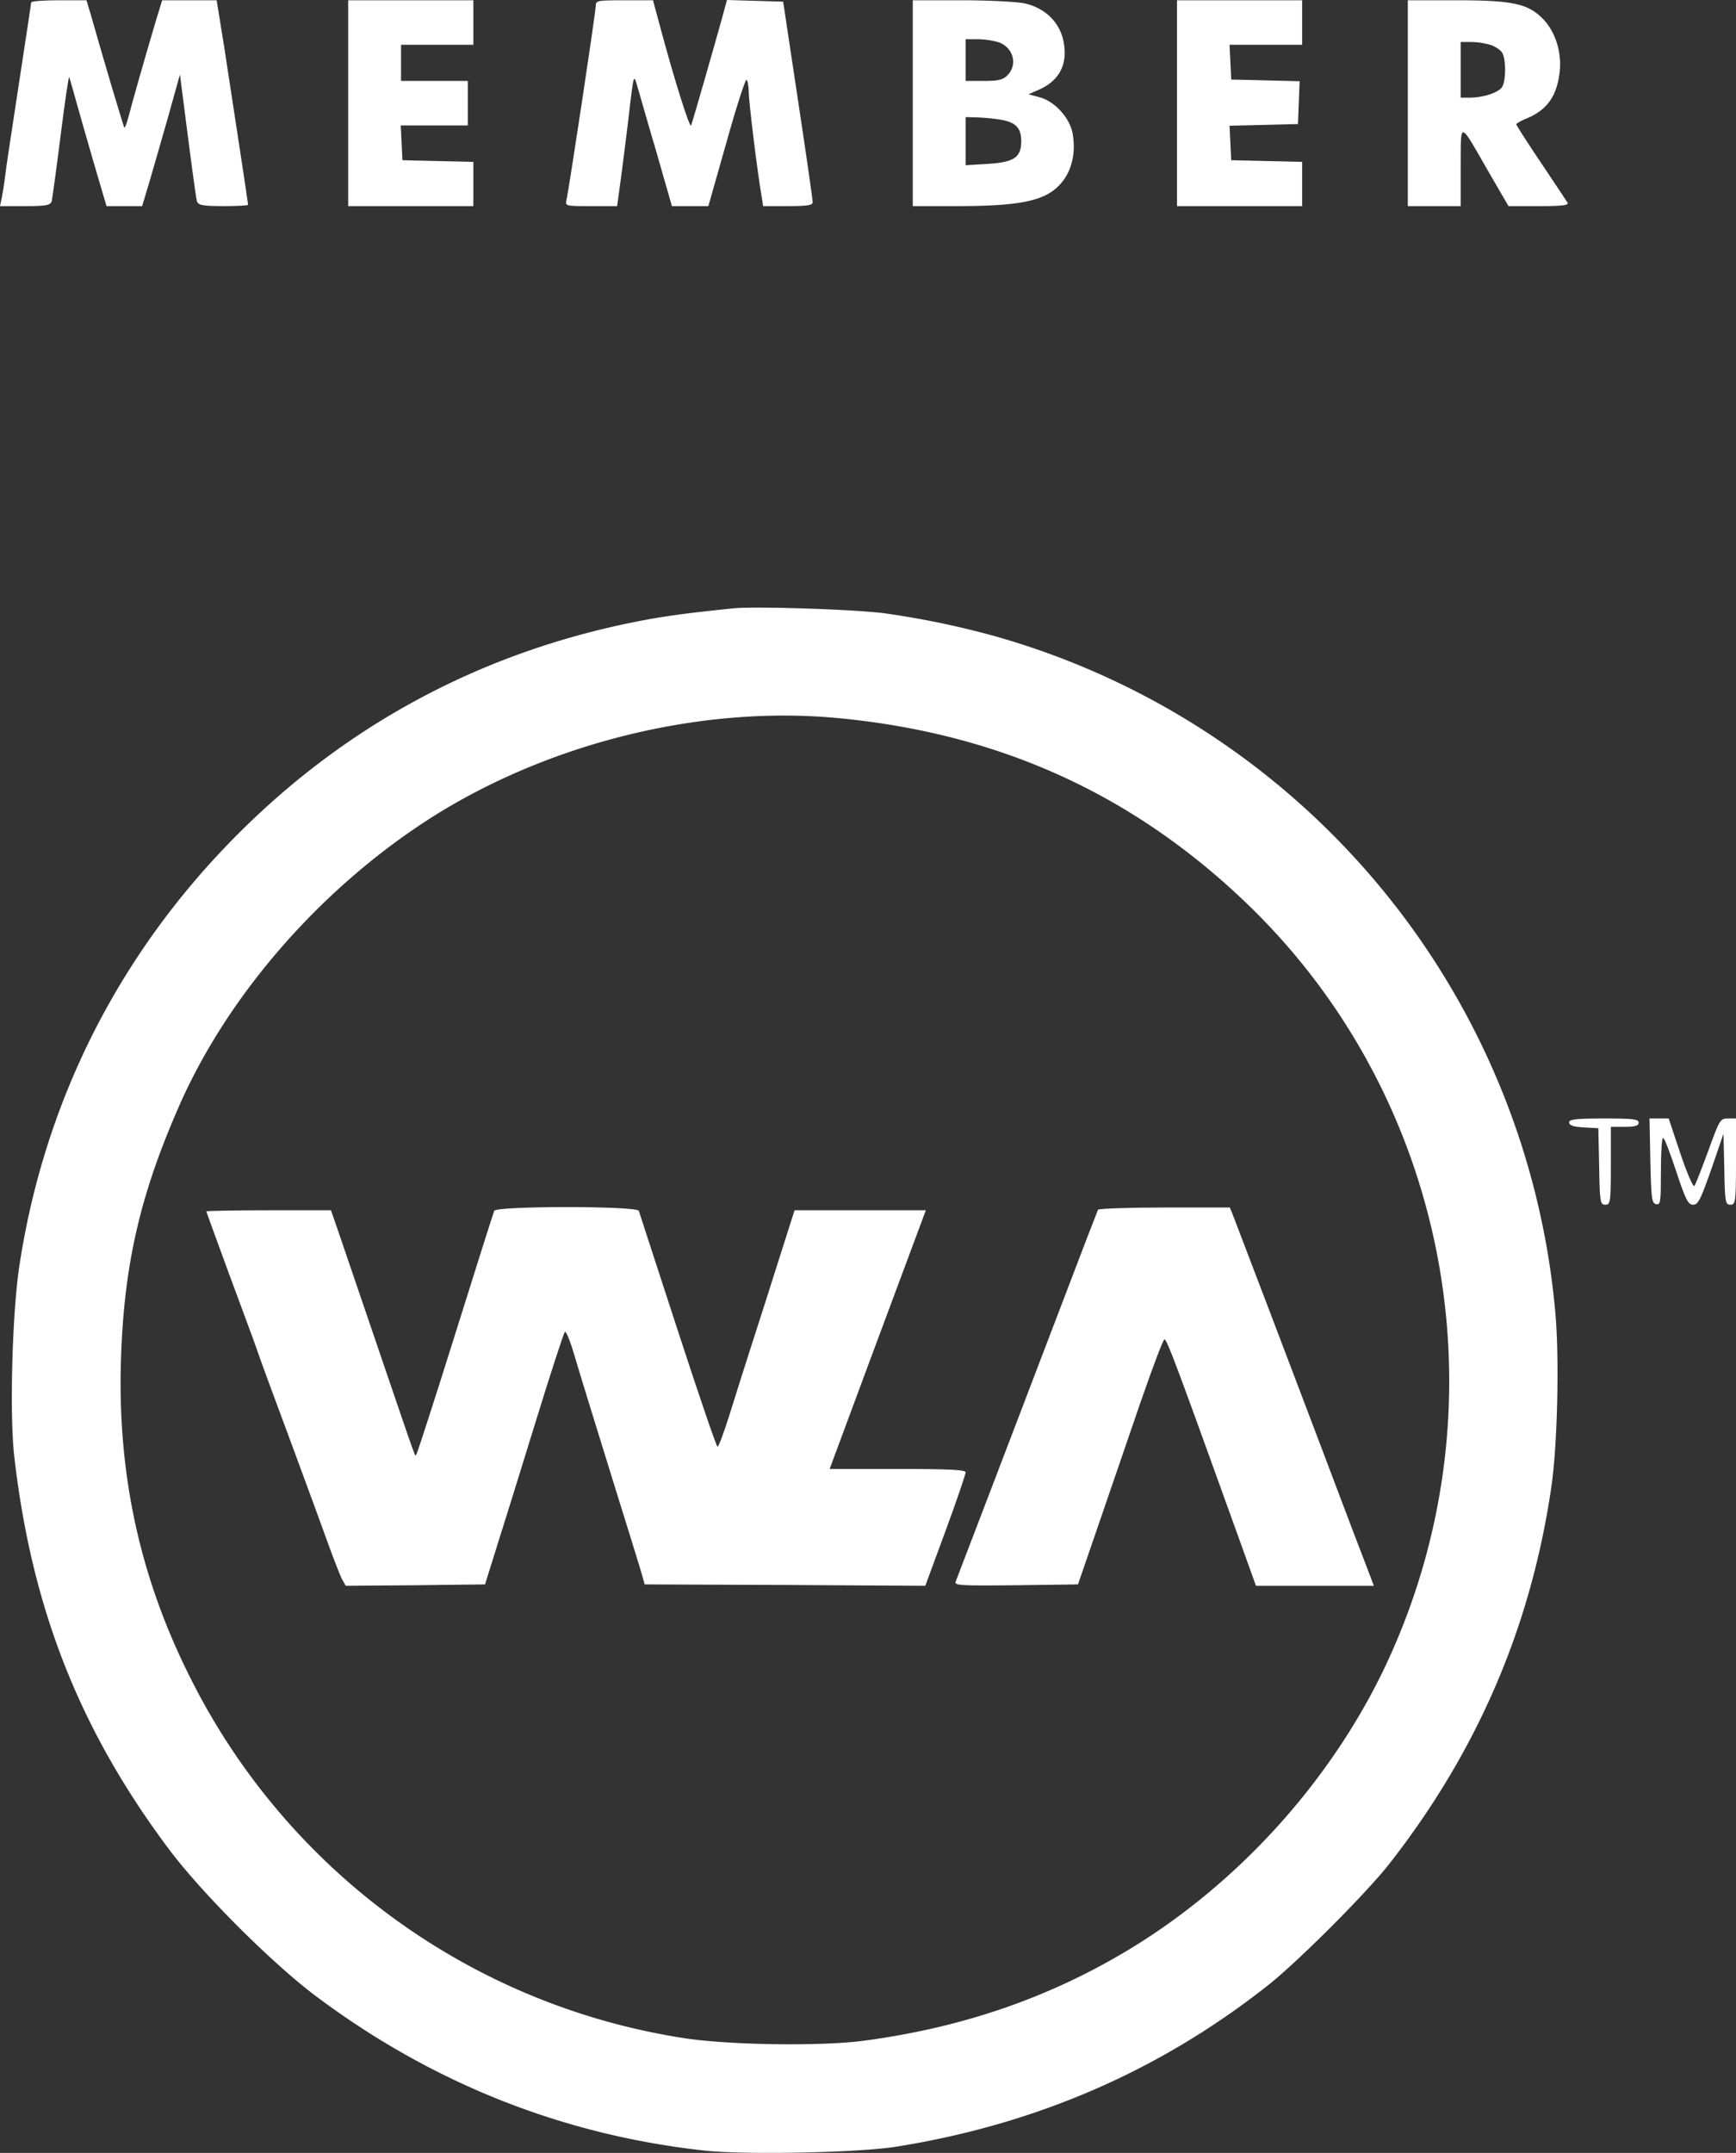
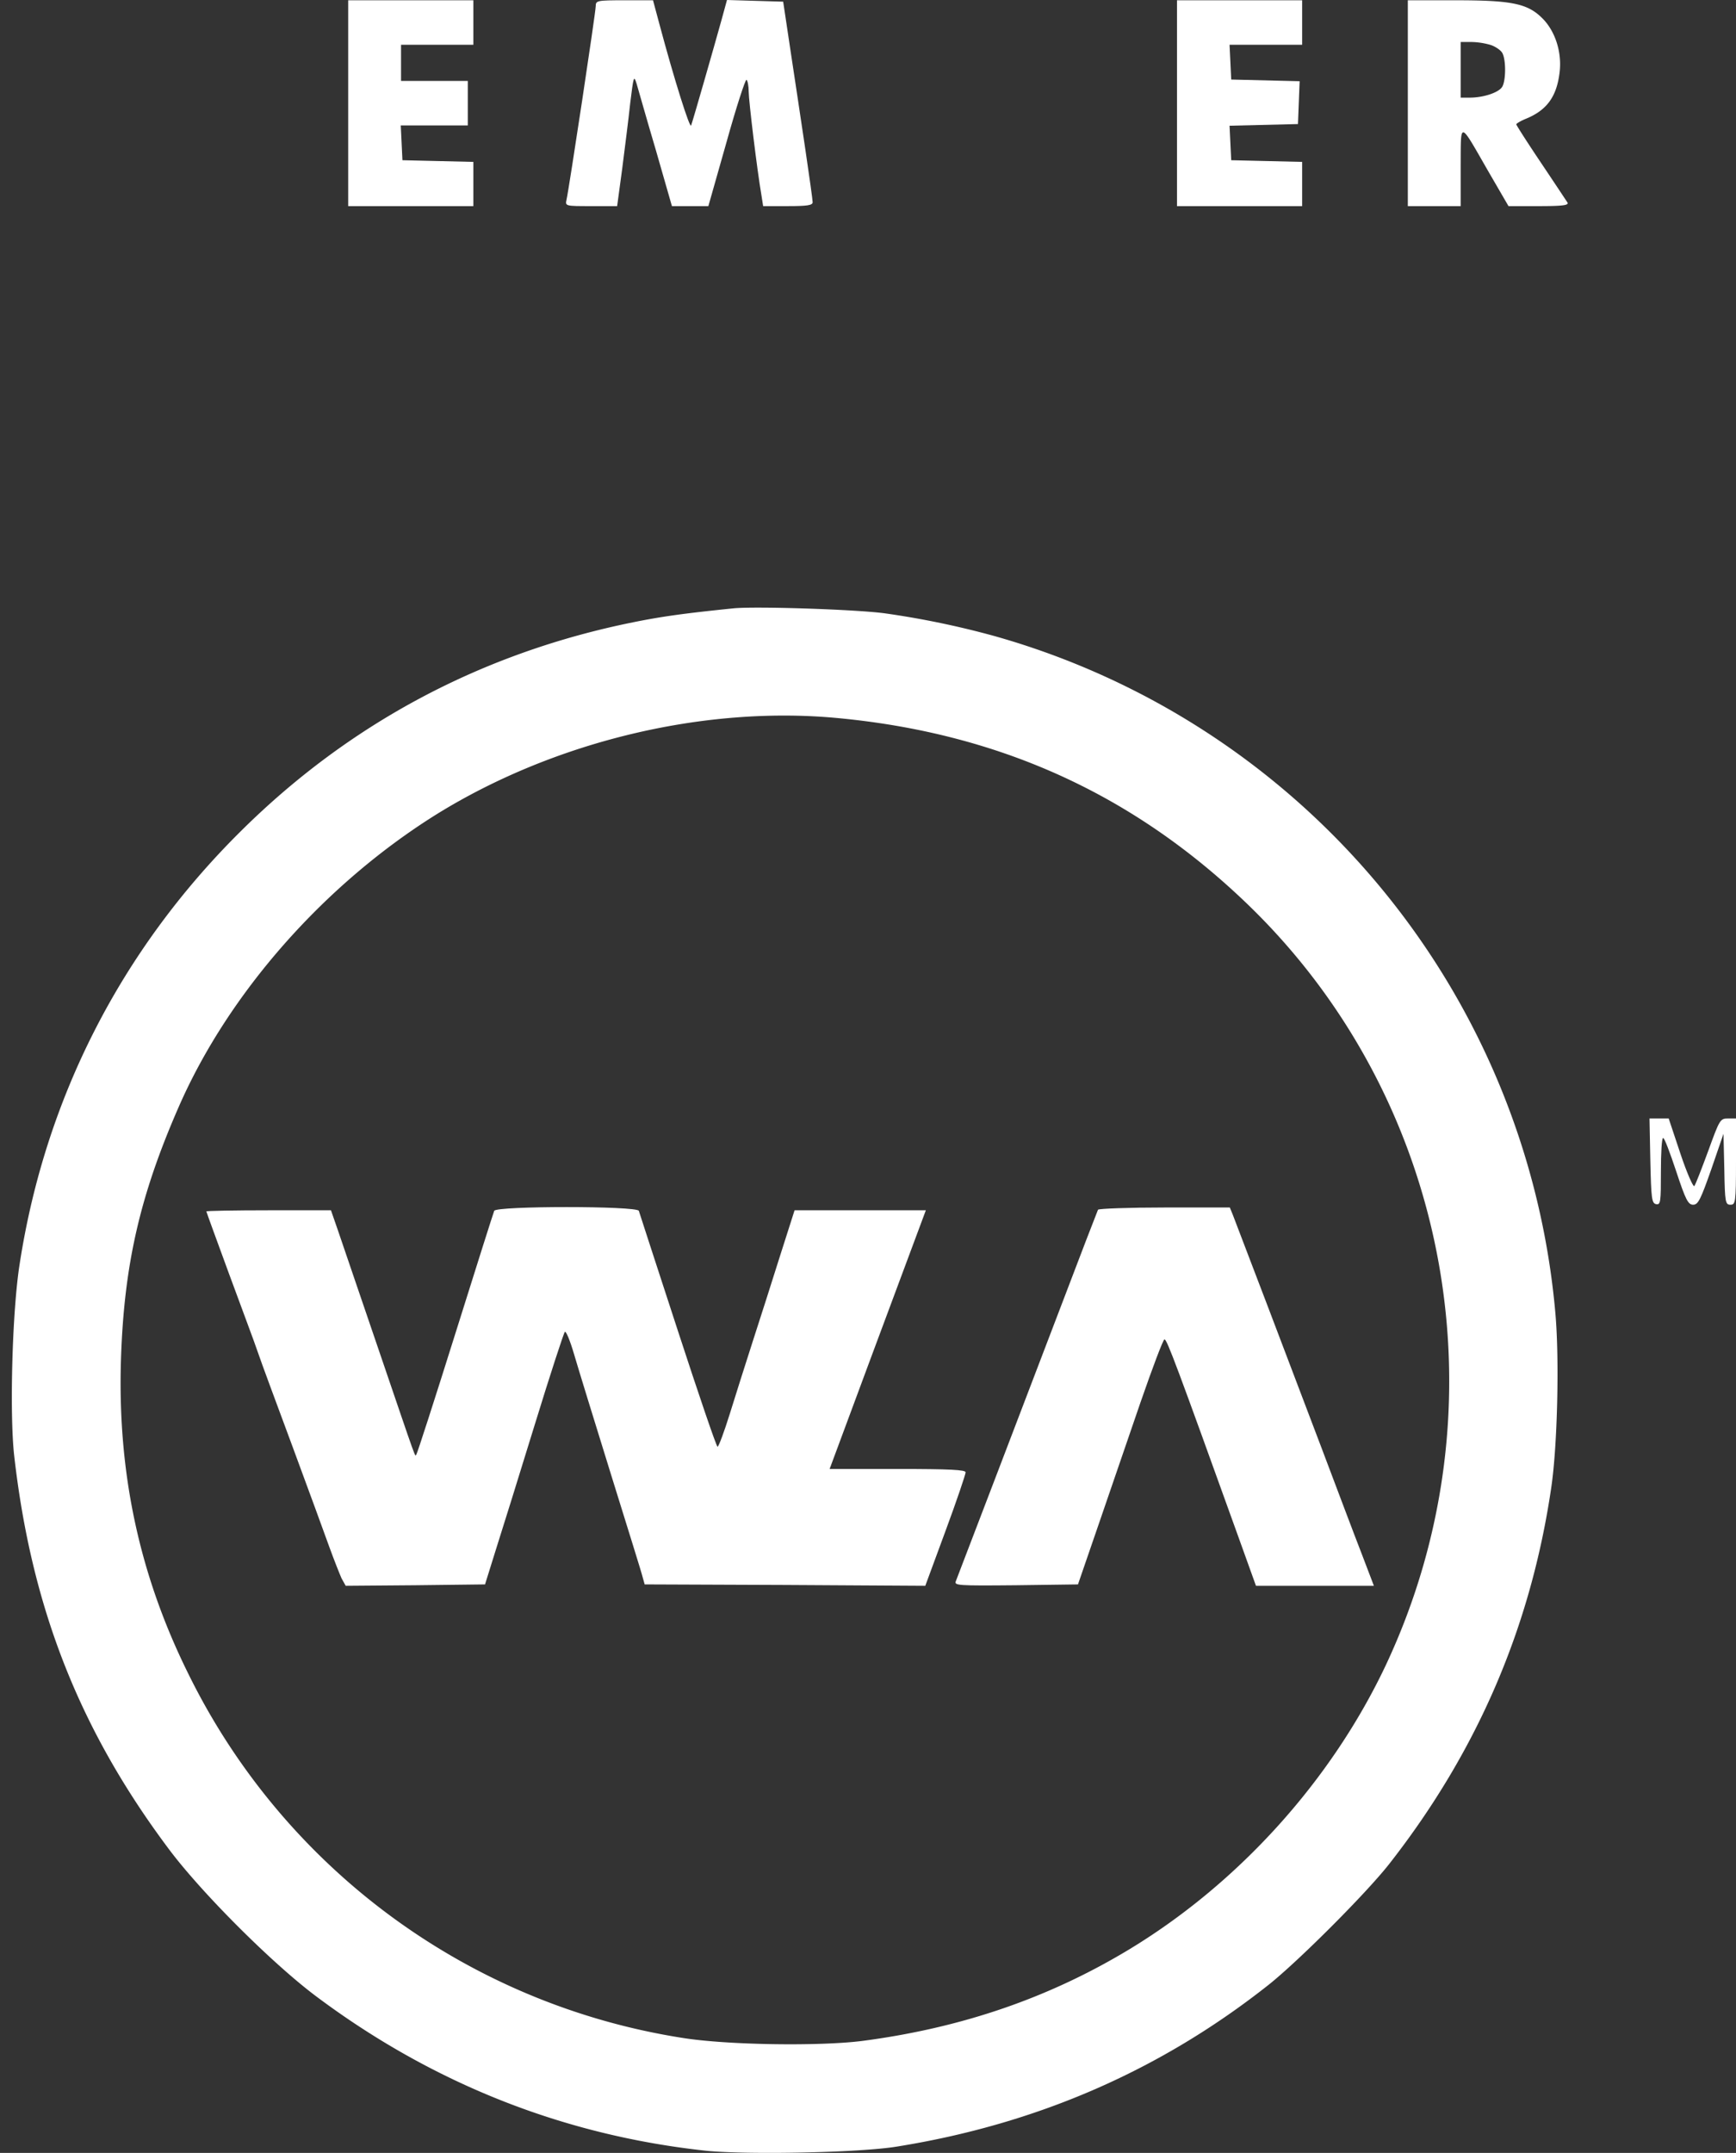
<svg xmlns="http://www.w3.org/2000/svg" id="Layer_1" data-name="Layer 1" viewBox="0 0 624.2 773.97">
  <rect x="0" y="0" width="624.2" height="773.97" fill="#333333" stroke="none" />
  <title>World-Law-Alliance-Logo-white</title>
-   <path d="M103,6.8c0,.4-2,13.5-4.4,29.2s-4.7,30.7-5,33.5-.9,6.2-1.2,7.7L91.8,80h9.1c7.7,0,9-.3,9.5-1.8.2-.9,1.7-11.6,3.2-23.6s2.9-21.5,3.1-21,2.3,8.1,4.8,16.9,5.5,19,6.6,22.7l2,6.8h12.8l2.5-8.3c1.3-4.5,4.4-15.1,6.8-23.6l4.3-15.4.7,5.4c3,23.6,5,38.7,5.4,40.1s1.8,1.8,9.5,1.8c4.9,0,8.9-.2,8.9-.5,0-.6-4.8-32.1-8.6-56.8L169.7,6H150.1l-2.5,8.2c-3.5,11.8-8.3,28.6-9.6,33.7-.6,2.3-1.3,4.1-1.5,3.9s-7.2-23.4-11.9-40.1L122.9,6H113C107.5,6,103,6.3,103,6.8Z" transform="translate(-91.8 -5.9)" style="fill:#fff" />
  <path d="M217,43V80h45V64.1l-12.7-.3-12.8-.3-.3-6.3-.3-6.2H260V35H236V22h26V6H217Z" transform="translate(-91.8 -5.9)" style="fill:#fff" />
  <path d="M306,8.1c0,2.2-9.6,65.7-10.5,69.6-.5,2.3-.4,2.3,8.8,2.3h9.4l1.8-13.3c.9-7.2,2.3-17.9,2.9-23.7,1.2-9.7,1.3-10.2,2.3-7,.6,2,3.6,12.7,6.9,23.8L333.4,80h13.1L353,57.1c3.5-12.6,6.8-22.7,7.2-22.5s.8,2.2.8,4.2c0,3.3,3,28.1,4.6,37.4l.6,3.8h8.9c7,0,8.9-.3,8.9-1.4,0-.8-1.2-9.3-2.6-18.8s-3.8-25.4-5.3-35.3l-2.7-18-10.1-.3-10.1-.3-2,7.3C348.5,22.9,341,49.1,340.3,51c-.4,1.4-6-16.2-11.5-36.8L326.6,6H316.3C306.5,6,306,6.1,306,8.1Z" transform="translate(-91.8 -5.9)" style="fill:#fff" />
-   <path d="M420,43V80h15.8c18,0,27-1.2,32.7-4.3,7.2-4,10.6-12.2,9-21.7-1-5.7-6.4-11.6-11.8-13.1l-4.1-1.1,3.4-1.5c7.9-3.3,11.1-9.7,9-18.4-1.6-6.4-6.8-11.3-13.9-12.8C457.2,6.5,447,6,437.5,6H420Zm30.9-21.9c5.3,1.9,6.9,8.1,3.1,11.9-1.6,1.6-3.3,2-8.5,2H439V20h4.4A28.83,28.83,0,0,1,450.9,21.1Zm.5,27.8c5.6.9,7.6,3,7.6,7.7,0,5.9-2.6,7.6-11.8,8.2l-8.2.5V48l3.8.1A74.34,74.34,0,0,1,451.4,48.9Z" transform="translate(-91.8 -5.9)" style="fill:#fff" />
  <path d="M515,43V80h45V64.1l-12.7-.3-12.8-.3-.3-6.2-.3-6.2,12.3-.3,12.3-.3.3-7.7.3-7.7-12.3-.3-12.3-.3-.3-6.3-.3-6.2H560V6H515Z" transform="translate(-91.8 -5.9)" style="fill:#fff" />
  <path d="M598,43V80h19V65.7c.1-16.5-.7-16.7,10,1.9L634.2,80h10.9c8.5,0,10.9-.3,10.3-1.3-.4-.6-4.7-7.1-9.6-14.4S637,50.9,637,50.6s1.7-1.3,3.7-2.1c7.4-3.1,10.9-8,11.9-16.8.8-7.1-1.6-14.6-6.2-19.2C641.1,7.2,635.5,6,615.3,6H598Zm29.9-20.9c1.7.6,3.6,1.9,4.1,2.9,1.3,2.4,1.3,9.6,0,12-1.1,2.1-6.7,4-11.7,4H617V21h3.9A26.29,26.29,0,0,1,627.9,22.1Z" transform="translate(-91.8 -5.9)" style="fill:#fff" />
  <path d="M355.5,224.6c-17.6,1.8-25.6,2.9-36,5C265,240.6,217.3,266,178.1,305c-42.8,42.5-70,95.7-79.2,155.1-2.7,16.8-3.7,53.8-2,69.1,6.2,54.6,23.4,98.4,55.5,141.3,11.7,15.7,37.2,41.2,53.1,53.1,41.8,31.3,89,50,140.2,55.5,14.7,1.5,55.3.7,68.6-1.5,50.5-8.1,94.9-27.5,133.7-58.2,10.8-8.6,35.7-33.5,43.7-43.9,31.5-40.4,50.6-85,57.9-135,2.2-15,2.9-45.6,1.5-62A278.26,278.26,0,0,0,449.5,234.6a312.47,312.47,0,0,0-39.5-8.2C399.8,225,363.5,223.8,355.5,224.6Zm37,39.4c58.3,5.4,106.7,27.3,147.9,67,73.2,70.6,93.2,180.9,49.7,273.5-19.5,41.3-52.7,78.2-92.1,102.1-28.9,17.5-60.3,28.3-96,33-15.6,2-49.1,1.5-65-1.1A239.27,239.27,0,0,1,159.5,607.6c-17.7-35.7-25.5-72.5-24.2-113.1,1.1-33.8,6.8-58.7,20.6-90.3,17.9-41.2,52.6-80.5,93.1-105.7C291.1,272.5,344.6,259.6,392.5,264Z" transform="translate(-91.8 -5.9)" style="fill:#fff" />
  <path d="M269.5,441.2c-.3.7-6.6,20.6-14,44.2s-13.7,43.1-14,43.4c-.6.6.8,4.4-13.6-37.8-6.7-19.5-13.2-38.8-14.6-42.8l-2.5-7.2H188.4c-12.3,0-22.4.2-22.4.4s3.7,10.3,8.1,22.3,9.2,24.7,10.4,28.3,6.9,18.9,12.5,34,11.5,31.3,13.2,36,3.7,9.7,4.4,11.3l1.5,2.7,25-.2,25.1-.3,3.9-12.5c2.2-6.9,8.5-27.1,14-45s10.4-32.9,10.8-33.3,1.9,3.2,3.3,8,7.4,24.3,13.3,43.3,11.1,35.6,11.4,37l.7,2.5,50.5.2,50.4.3,7.3-19.8c4-10.8,7.2-20.3,7.2-21,0-.9-5.6-1.2-24.4-1.2H390.1l2.9-7.8c8-21.5,16.6-44.8,23.8-64l7.9-21.2H377.5l-5.2,16.3c-2.8,8.9-7.2,22.7-9.8,30.7s-6.3,19.8-8.3,26.2-4,11.8-4.4,11.8-6.8-18.8-14.3-41.8-13.8-42.3-14-43C320.9,439.4,270.1,439.4,269.5,441.2Z" transform="translate(-91.8 -5.9)" style="fill:#fff" />
  <path d="M486.6,440.8c-.2.4-6.5,16.7-13.9,36.2-12.8,33.6-35.7,93.4-37.2,97.3-.7,1.6.6,1.7,21.6,1.5l22.3-.3,7.4-21.5c4.1-11.8,10.8-31.6,15.1-44s8.1-22.5,8.6-22.6c.9,0,4.5,9.7,26.5,70.8l6.4,17.8h42.4l-4.5-11.8c-2.5-6.4-8.9-23.4-14.3-37.7-10-26.4-29.9-78.7-31.9-83.8L534,440H510.6C497.7,440,486.9,440.4,486.6,440.8Z" transform="translate(-91.8 -5.9)" style="fill:#fff" />
-   <path d="M656,409.4c0,1.1,1.5,1.6,5.3,1.8l5.2.3.3,13.7c.2,13,.4,13.8,2.2,13.8s2-.7,2-14V411h5c3.8,0,5-.4,5-1.5,0-1.3-2.1-1.5-12.5-1.5C658.3,408,656,408.3,656,409.4Z" transform="translate(-91.8 -5.9)" style="fill:#fff" />
  <path d="M685.2,423.2c.3,13.6.5,15.3,2.1,15.6s1.7-.8,1.7-11.7c0-6.7.3-12.1.8-12.1s2.5,5.4,4.7,12c3.4,10.3,4.3,12,6.1,12s2.7-1.9,6.5-12.7l4.4-12.8.3,12.8c.2,11.9.4,12.7,2.2,12.7s2-.7,2-15.5V408h-2.9c-2.8,0-3,.4-7.1,11.7-2.4,6.5-4.6,12.2-5,12.6s-2.7-4.8-5-11.7L691.8,408h-6.9Z" transform="translate(-91.8 -5.9)" style="fill:#fff" />
</svg>